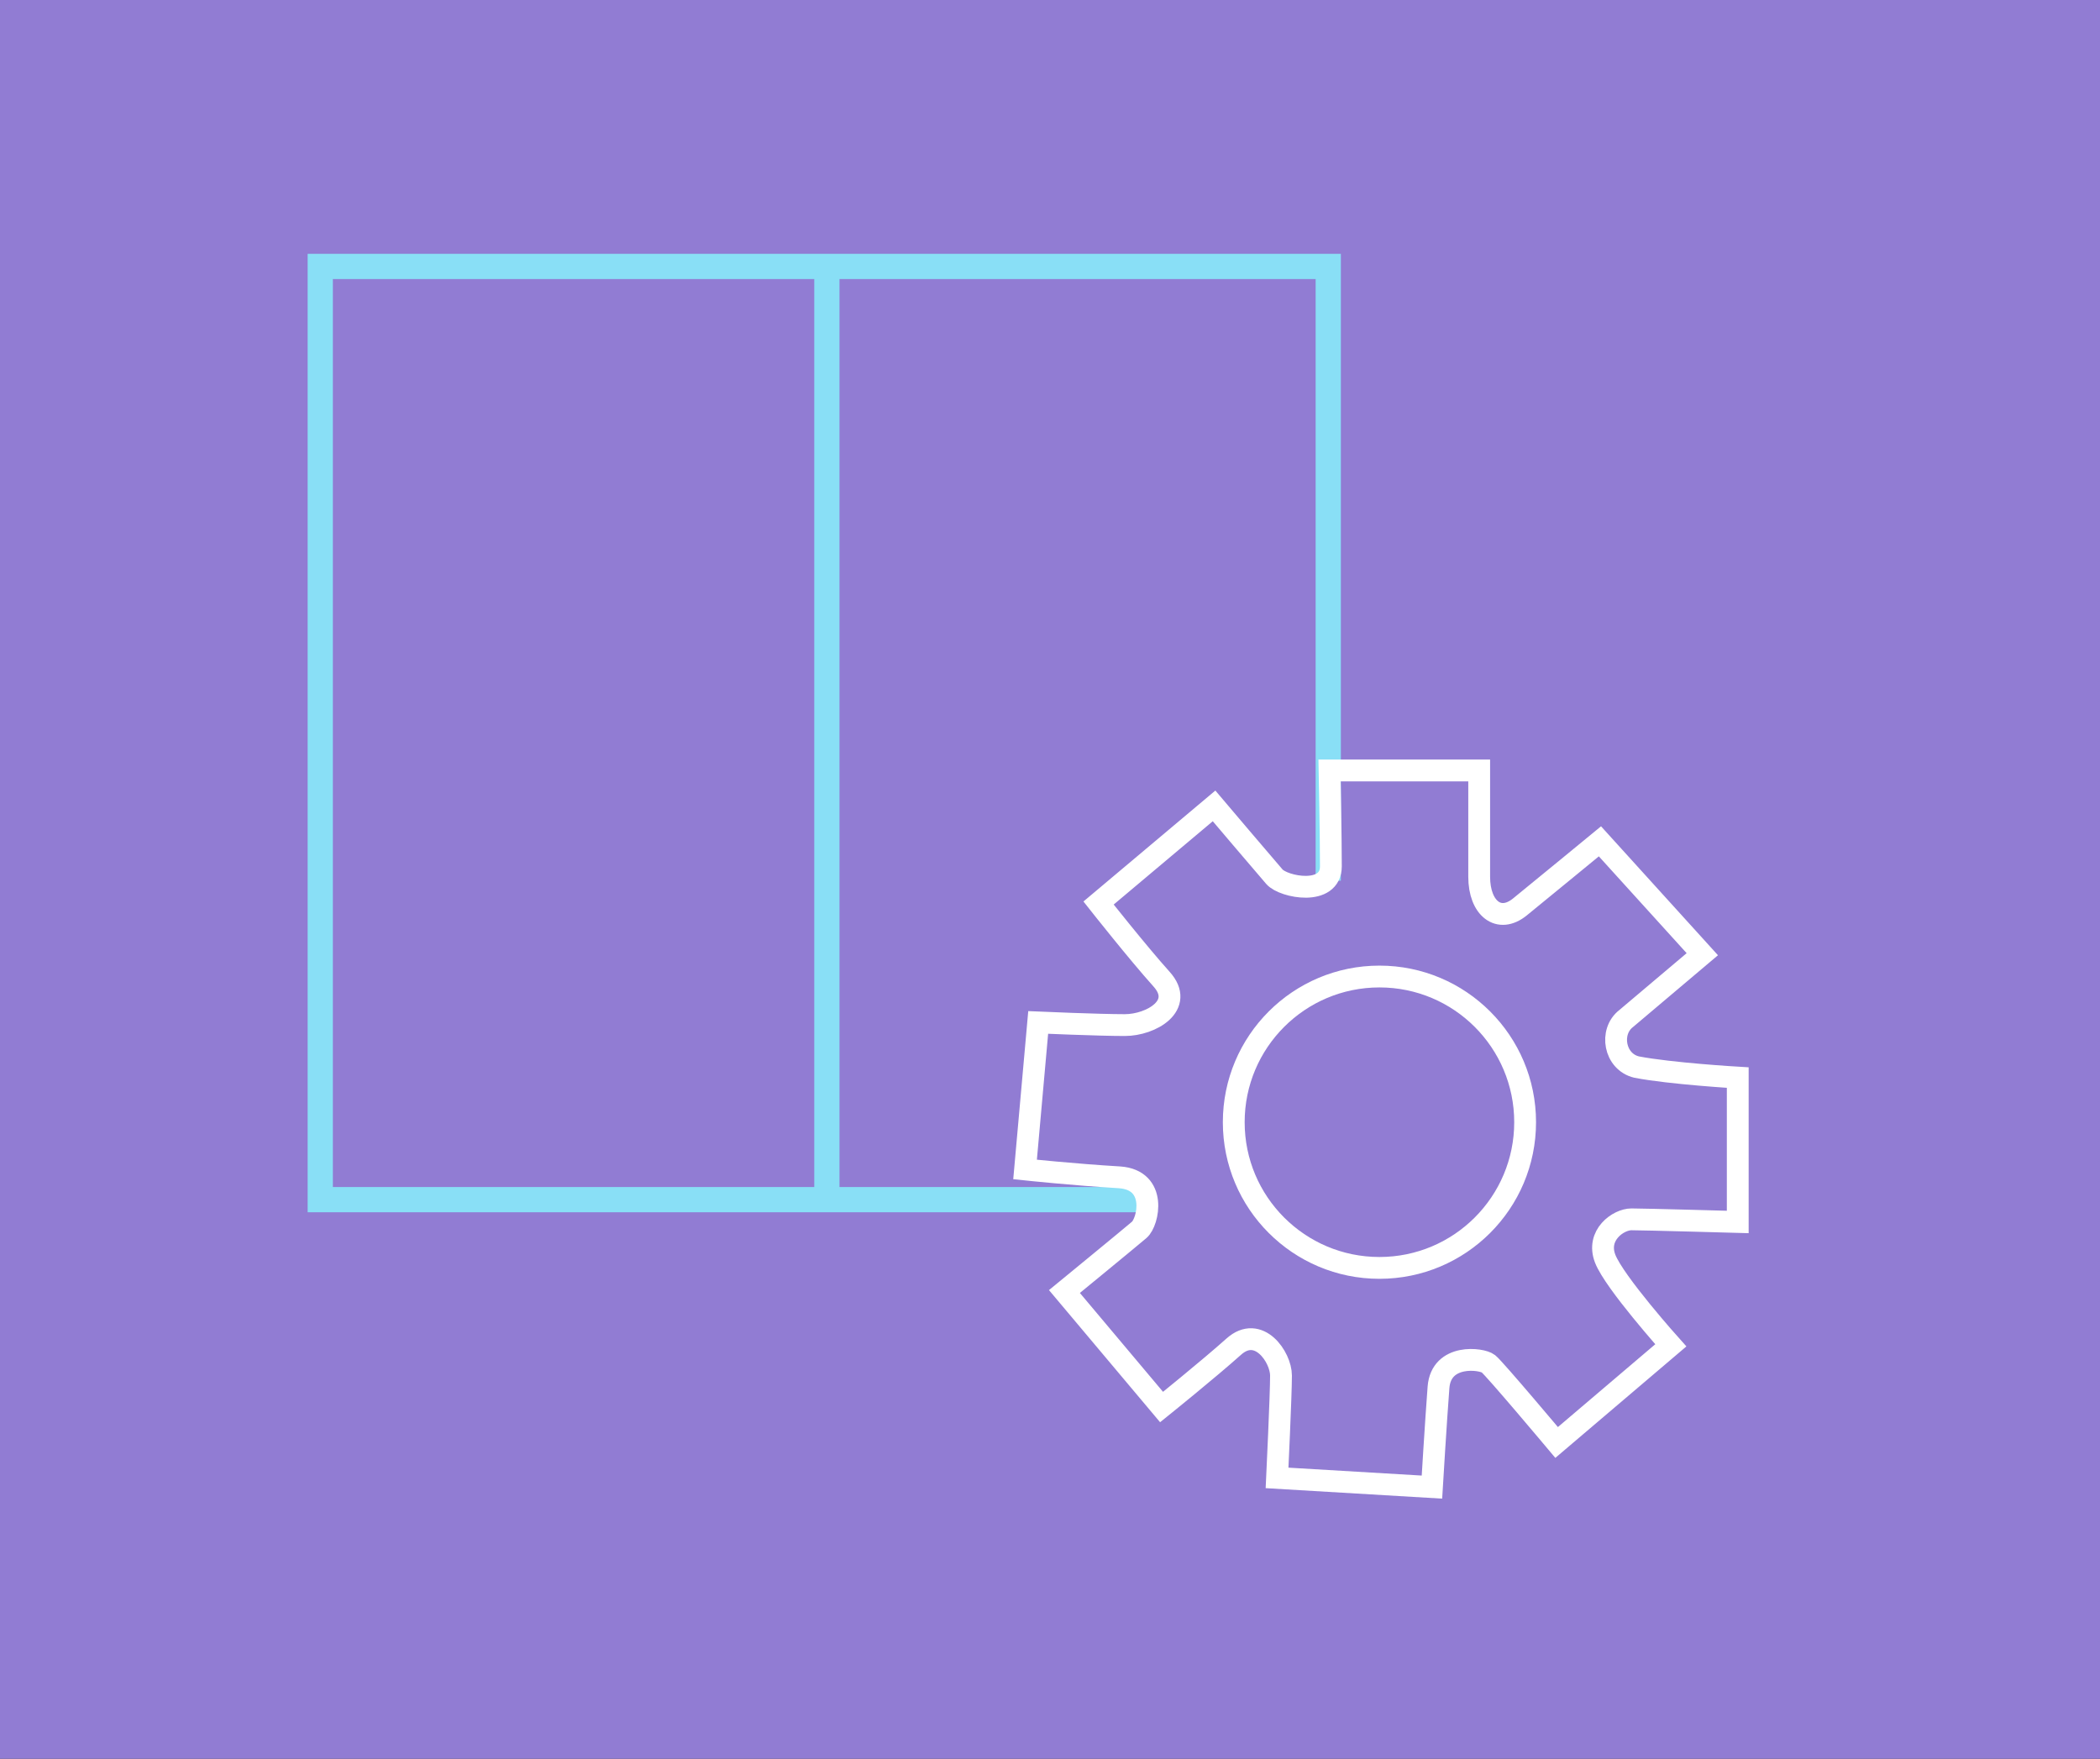
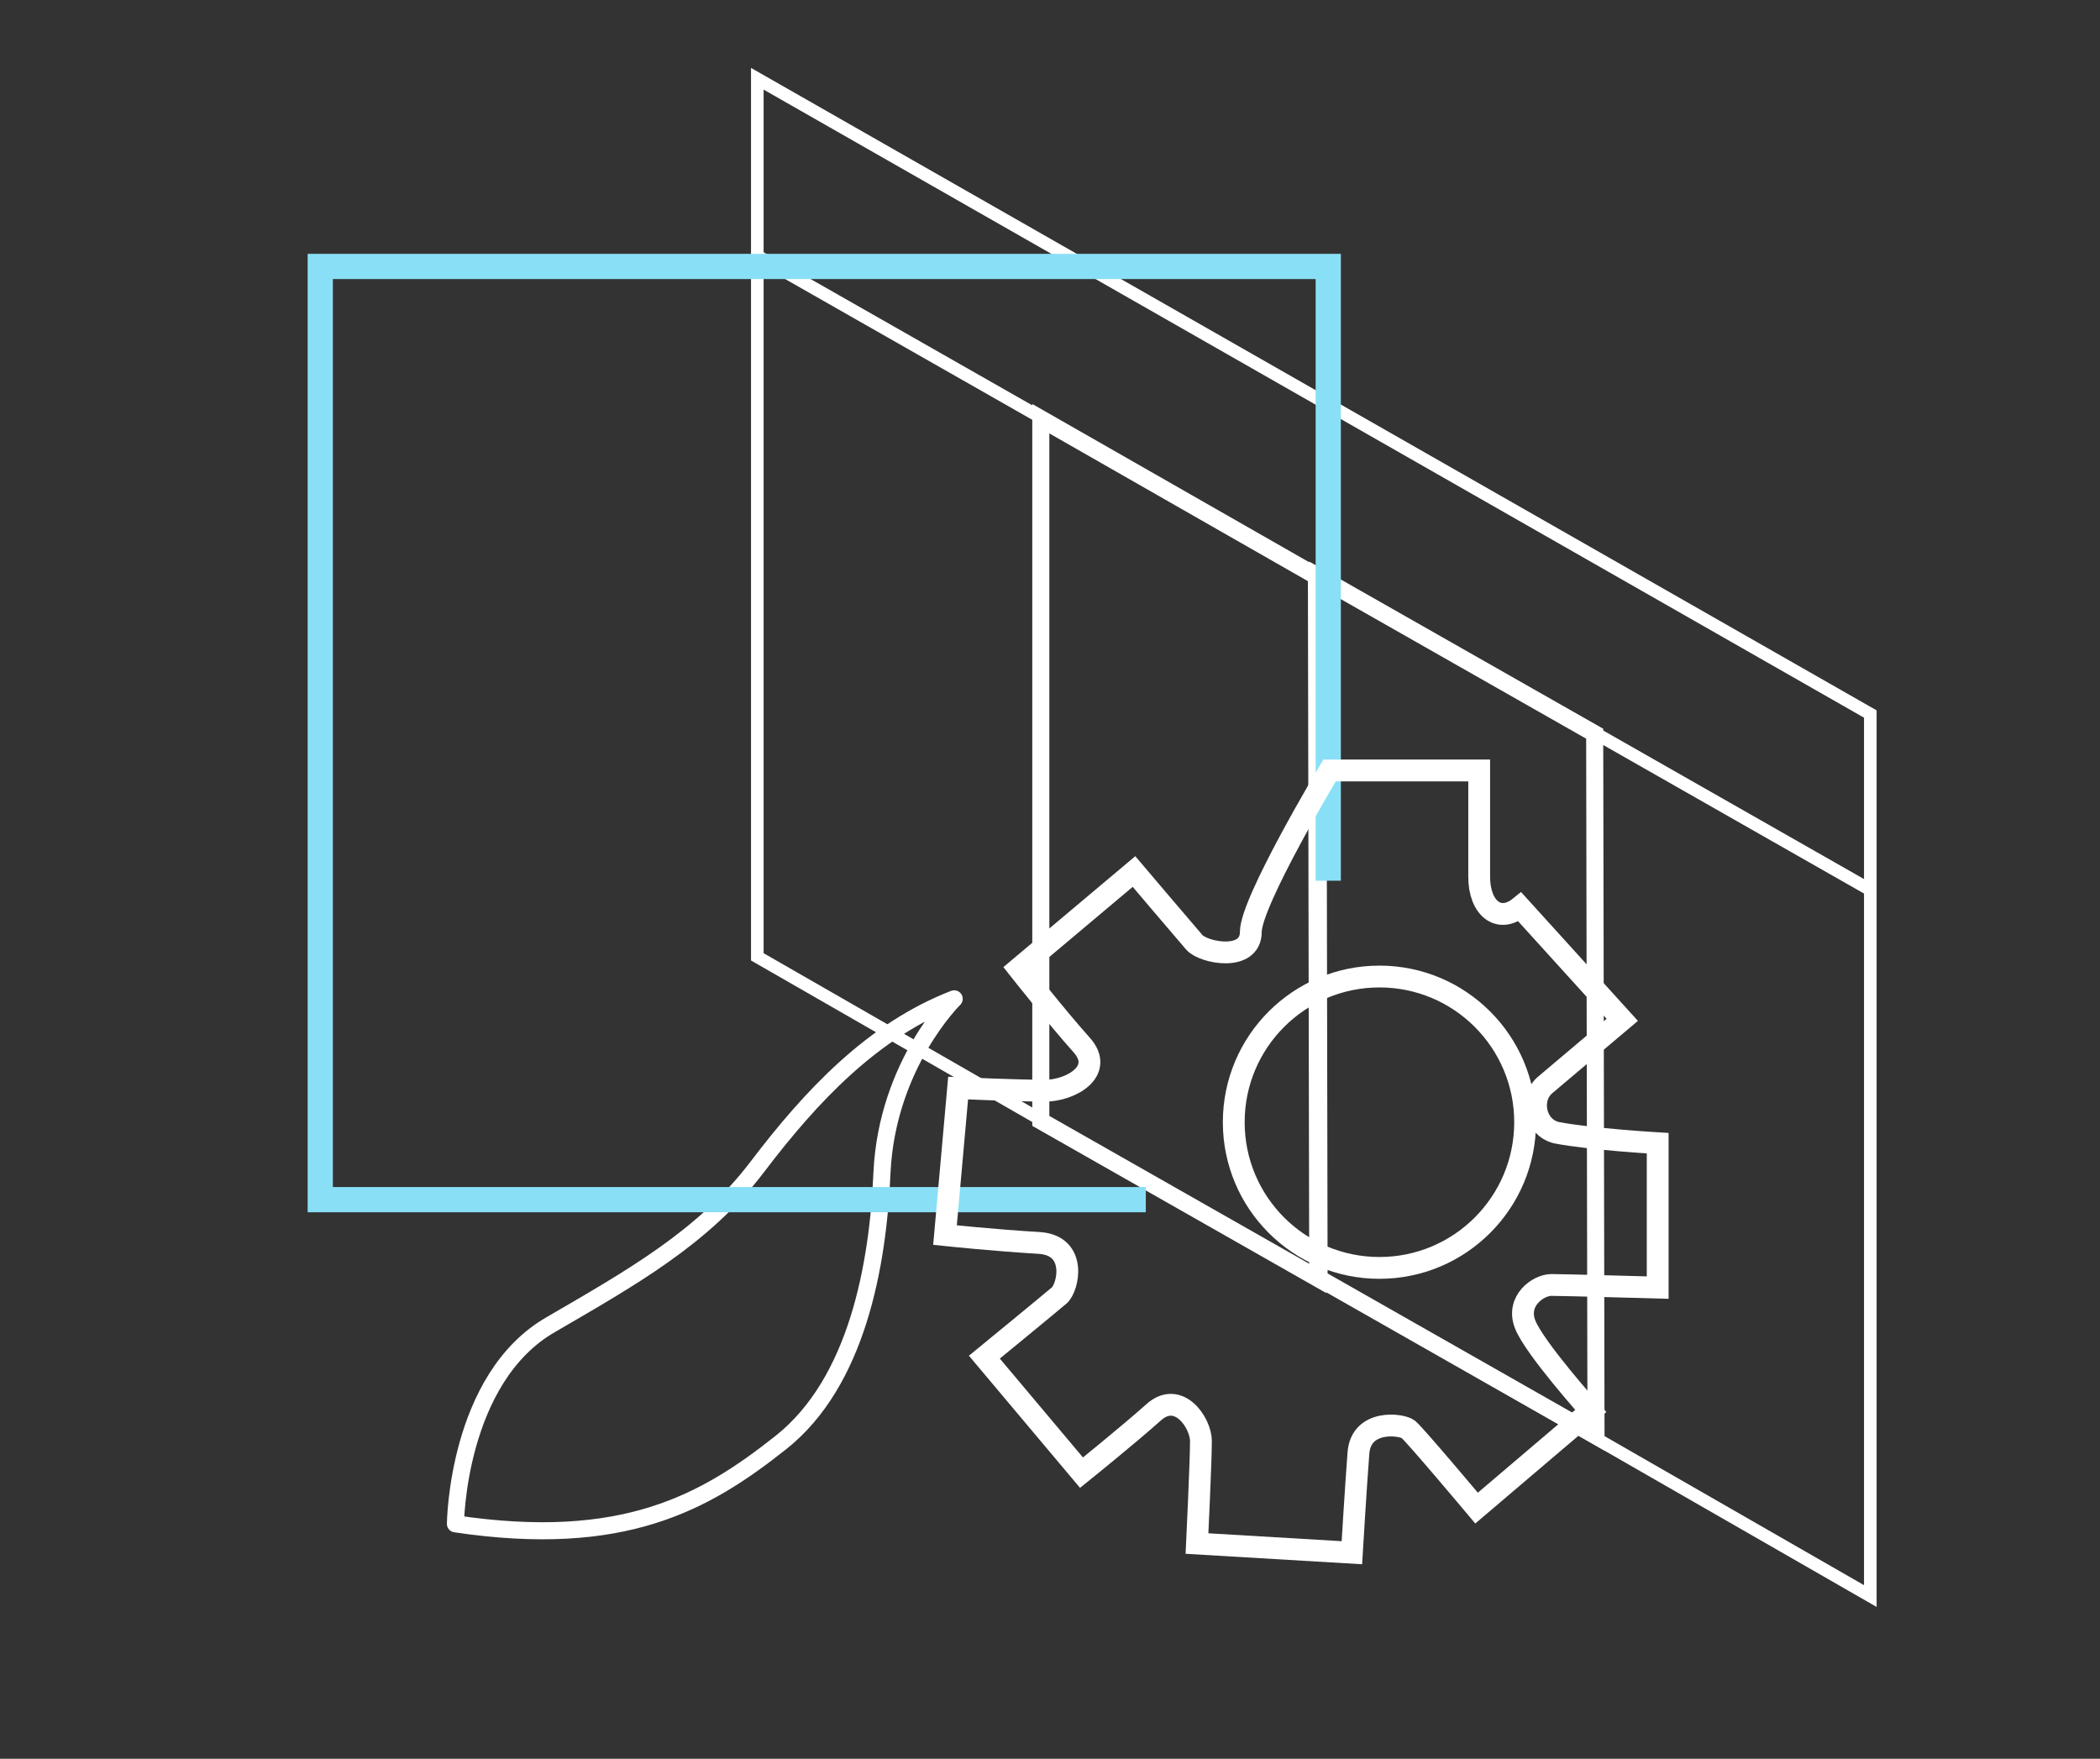
<svg xmlns="http://www.w3.org/2000/svg" version="1.1" id="レイヤー_1" x="0px" y="0px" width="160px" height="134px" viewBox="0 0 160 134" style="enable-background:new 0 0 160 134;" xml:space="preserve">
  <rect x="0" y="0" width="160" height="134" fill="#333333" stroke="none" />
  <style type="text/css">
	.st0{fill:none;stroke:#FFFFFF;stroke-width:0.96;stroke-miterlimit:10;}
	.st1{fill:none;stroke:#FFFFFF;stroke-width:1.301;stroke-miterlimit:10;}
	.st2{fill:none;stroke:#FFFFFF;stroke-width:1.301;stroke-linecap:round;stroke-linejoin:round;stroke-miterlimit:10;}
	.st3{fill:#917CD3;}
	.st4{fill:none;stroke:#89DFF6;stroke-width:1.921;stroke-miterlimit:10;}
	.st5{fill:none;stroke:#FFFFFF;stroke-width:1.662;stroke-miterlimit:10;}
</style>
  <g>
    <polygon class="st0" points="57.7,6 57.7,72.9 142.5,121.6 142.5,54.4  " />
    <line class="st0" x1="142.5" y1="67.8" x2="57.7" y2="19.5" />
    <polygon class="st1" points="100.4,97.4 79.3,85.4 79.3,31.9 100.3,43.9  " />
    <polygon class="st1" points="121.6,109.4 100.5,97.4 100.4,43.9 121.5,55.9  " />
    <path class="st2" d="M34.7,116.1c0,0,0.1-11.1,7.3-15.2c6-3.5,11.6-6.6,15.7-12s8.8-10.4,15-12.8c0,0-5.1,5-5.5,13.2   c-0.3,7.1-1.9,16-7.7,20.6S47.5,118,34.7,116.1z" />
-     <path class="st2" d="M44.9,41.2c0,0,13.8,7.7,12.8,24.3s-9.4,22.2-14.2,24.1s-14.9,7-16.2,17.8c0,0-10.2-9.6-9-24S25,59.8,28.5,56   c0,0,1,11.8,2.6,17c0,0,8-9.9,10.6-15.7C44.2,51.5,44.6,42.8,44.9,41.2z" />
  </g>
  <g>
-     <rect class="st3" width="160" height="134" />
    <polyline class="st4" points="87.3,91.4 24.4,91.4 24.4,20.3 101.2,20.3 101.2,67.1  " />
    <circle class="st5" cx="105.1" cy="85.5" r="11.1" />
-     <path class="st5" d="M101.3,58.7h11.4c0,0,0,6.7,0,8.1c0,2.4,1.5,3.6,3.1,2.3c1.6-1.3,6.1-5,6.1-5l7.8,8.6c0,0-5.2,4.4-5.8,4.9   c-1.3,1-0.9,3.3,0.8,3.7c2.6,0.5,7.7,0.8,7.7,0.8v11c0,0-7.1-0.2-8.1-0.2s-2.7,1.2-2,3s5,6.6,5,6.6l-8.7,7.4c0,0-4.7-5.6-5.2-6   c-0.5-0.4-3.6-0.8-3.8,1.8c-0.2,2.6-0.5,7.6-0.5,7.6l-11.8-0.7c0,0,0.3-6.3,0.3-7.8c0-1.4-1.7-3.9-3.6-2.2s-5.5,4.6-5.5,4.6   l-7.4-8.8c0,0,5-4.1,5.7-4.7c0.7-0.6,1.4-3.8-1.5-4c-3.4-0.2-7.2-0.6-7.2-0.6l1-11.2c0,0,4.6,0.2,6.6,0.2s4.6-1.5,2.8-3.5   c-1.8-2-4.8-5.8-4.8-5.8l8.8-7.4c0,0,3.9,4.6,4.6,5.4s4.3,1.5,4.3-0.8S101.3,58.7,101.3,58.7z" />
-     <line class="st4" x1="63" y1="20.3" x2="63" y2="91.4" />
+     <path class="st5" d="M101.3,58.7h11.4c0,0,0,6.7,0,8.1c0,2.4,1.5,3.6,3.1,2.3l7.8,8.6c0,0-5.2,4.4-5.8,4.9   c-1.3,1-0.9,3.3,0.8,3.7c2.6,0.5,7.7,0.8,7.7,0.8v11c0,0-7.1-0.2-8.1-0.2s-2.7,1.2-2,3s5,6.6,5,6.6l-8.7,7.4c0,0-4.7-5.6-5.2-6   c-0.5-0.4-3.6-0.8-3.8,1.8c-0.2,2.6-0.5,7.6-0.5,7.6l-11.8-0.7c0,0,0.3-6.3,0.3-7.8c0-1.4-1.7-3.9-3.6-2.2s-5.5,4.6-5.5,4.6   l-7.4-8.8c0,0,5-4.1,5.7-4.7c0.7-0.6,1.4-3.8-1.5-4c-3.4-0.2-7.2-0.6-7.2-0.6l1-11.2c0,0,4.6,0.2,6.6,0.2s4.6-1.5,2.8-3.5   c-1.8-2-4.8-5.8-4.8-5.8l8.8-7.4c0,0,3.9,4.6,4.6,5.4s4.3,1.5,4.3-0.8S101.3,58.7,101.3,58.7z" />
  </g>
</svg>